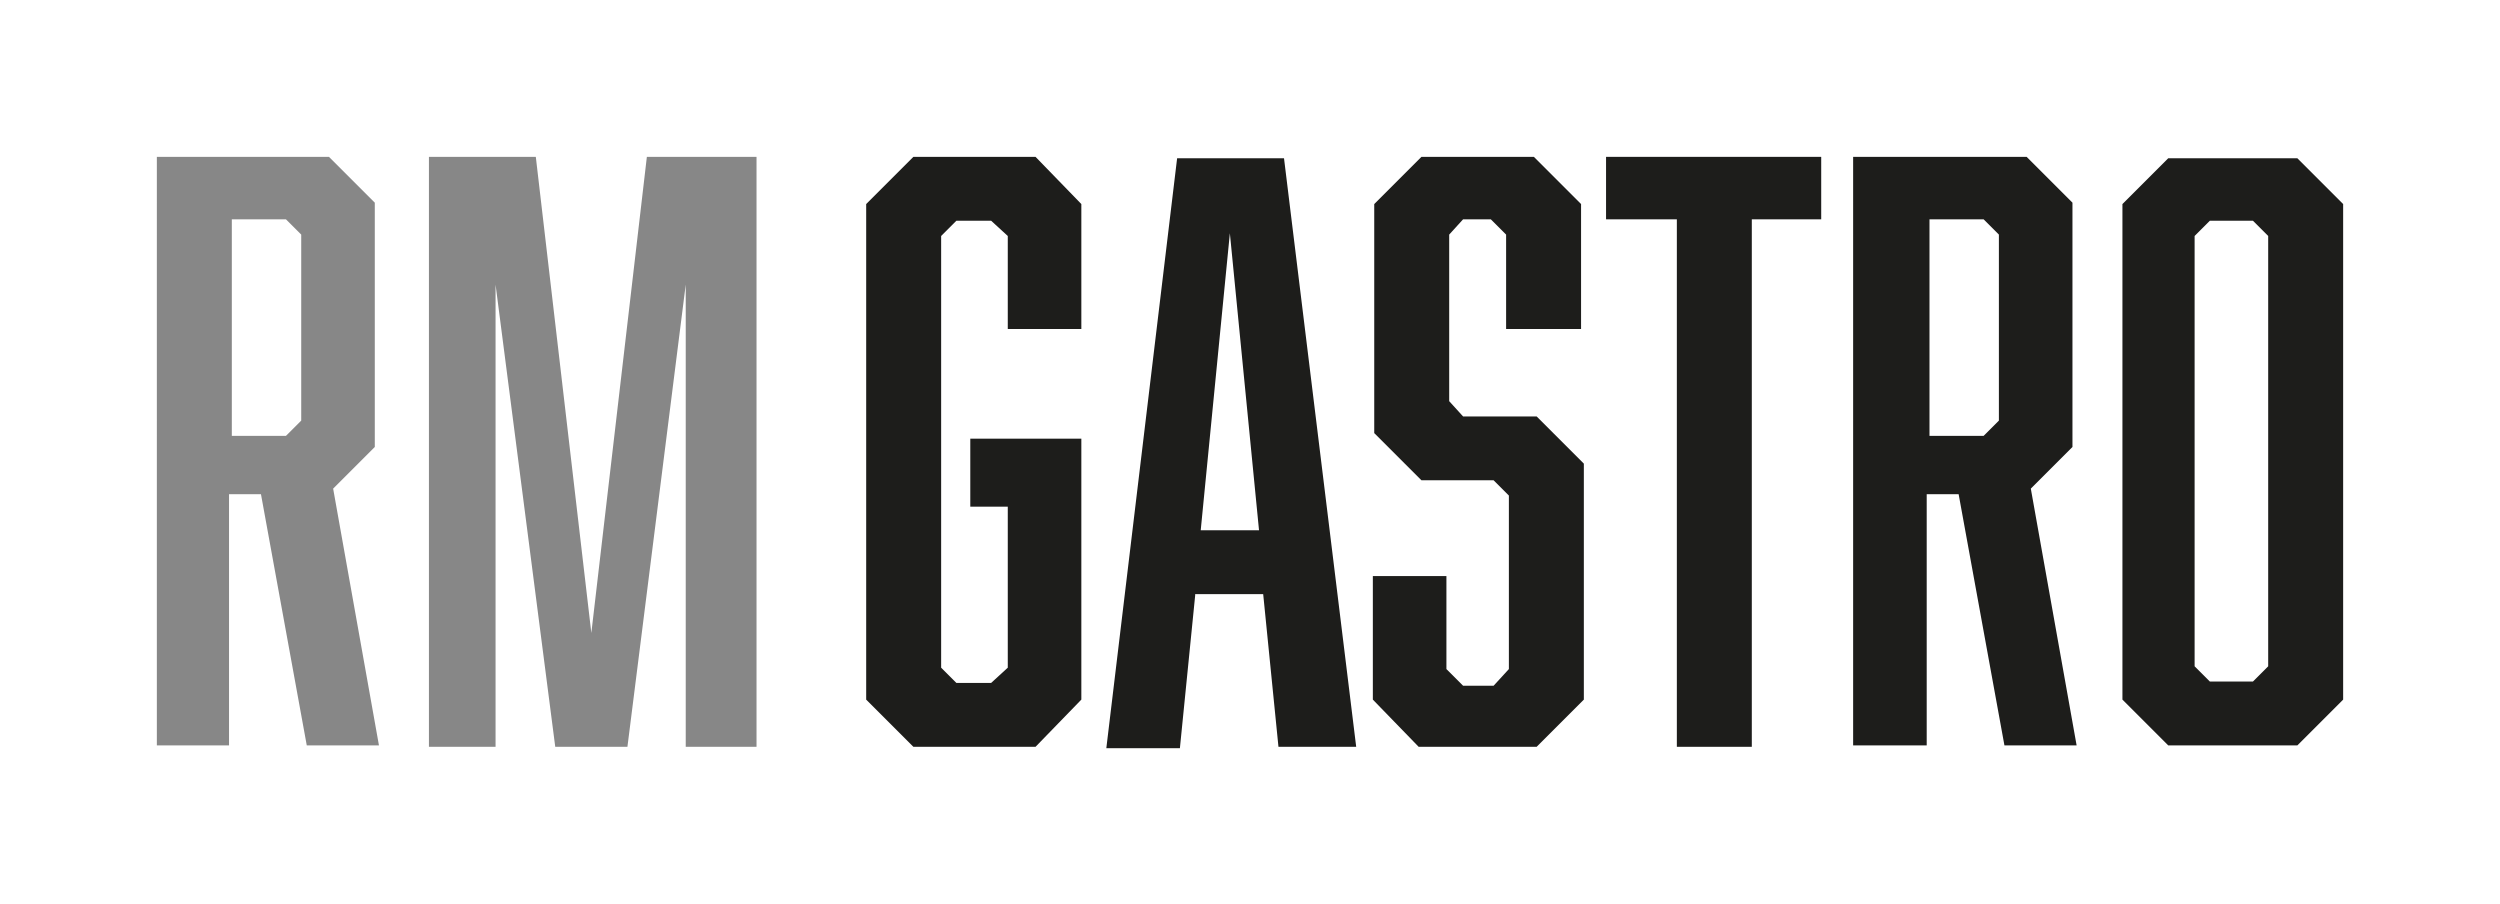
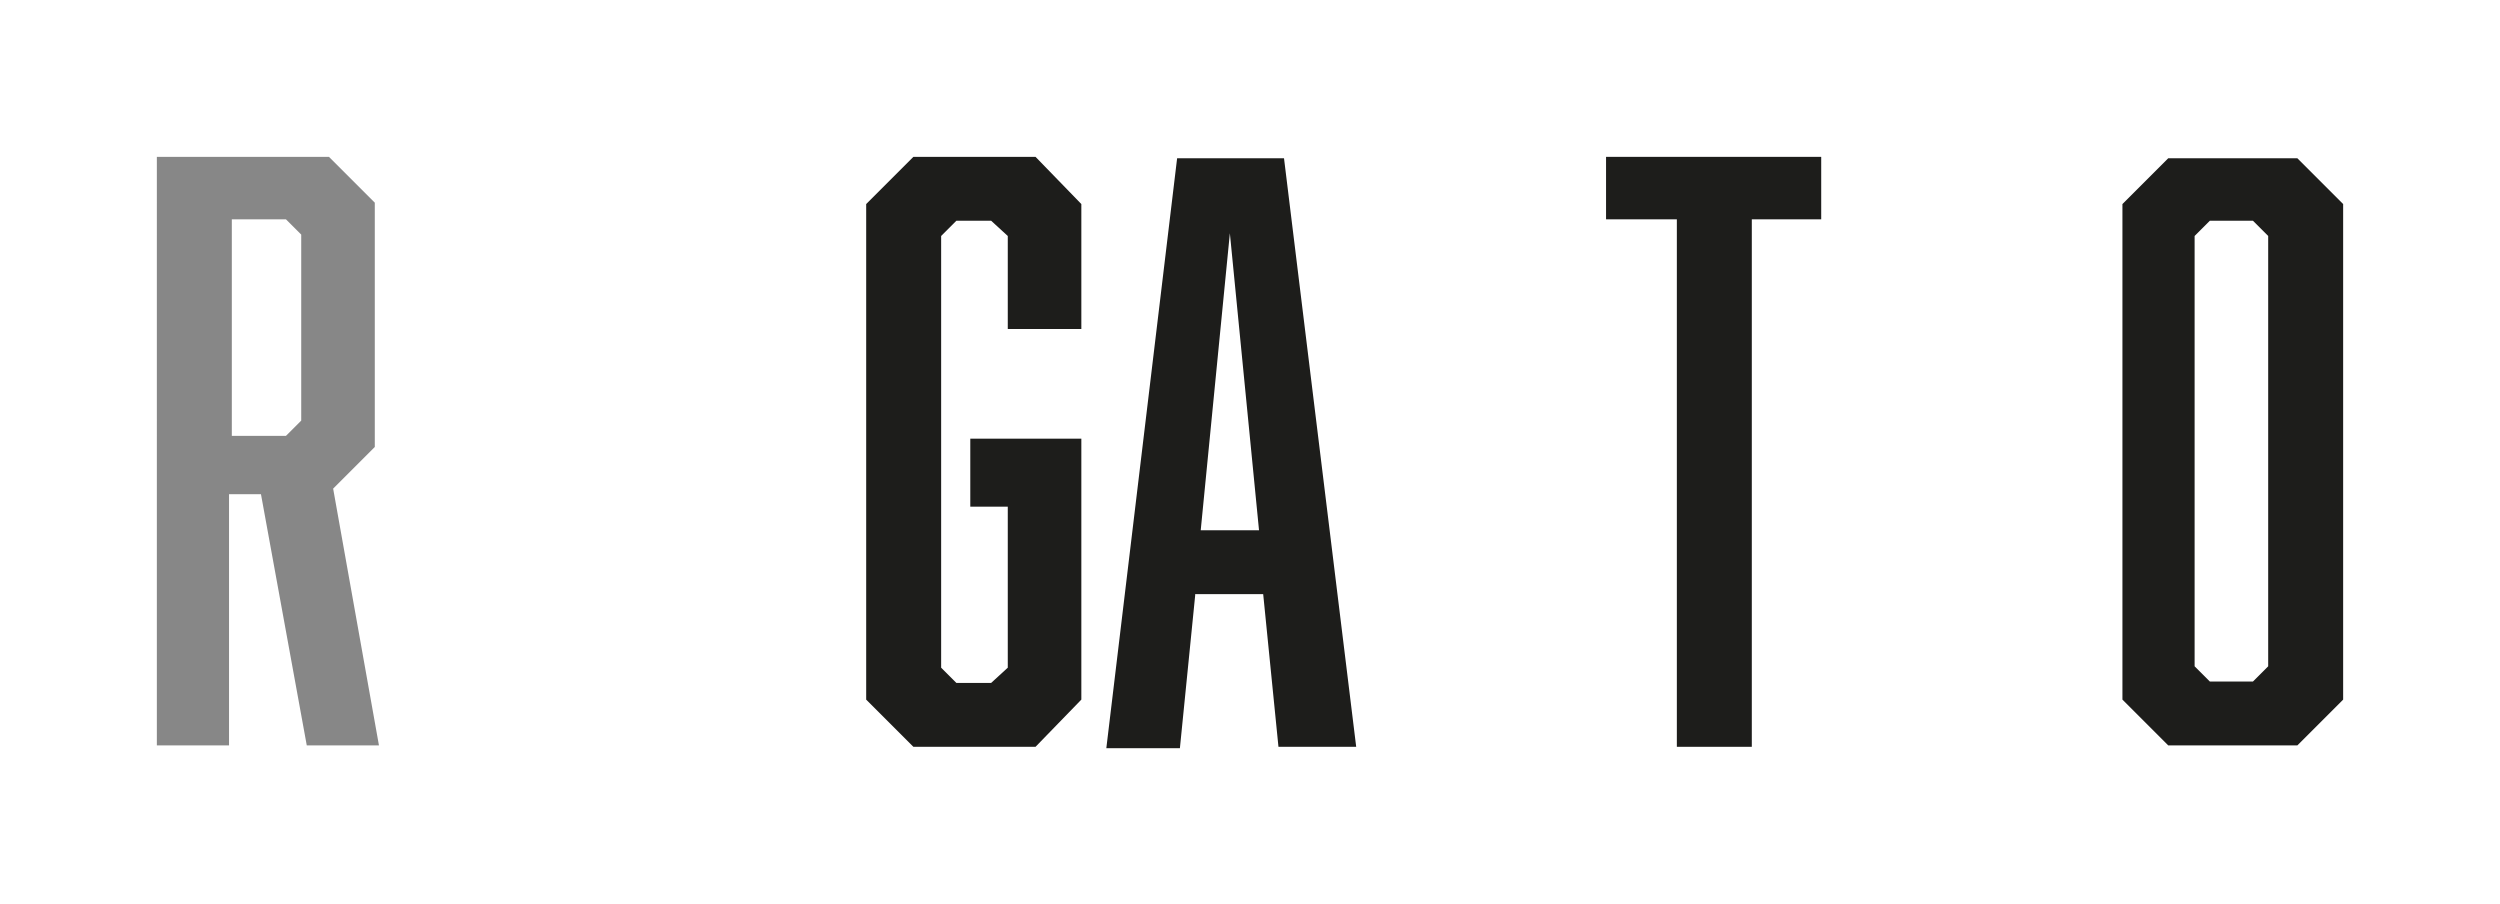
<svg xmlns="http://www.w3.org/2000/svg" version="1.1" viewBox="0 0 180.1 65.1">
  <defs>
    <style>
      .cls-1 {
        fill: #878787;
      }

      .cls-2 {
        fill: #1d1d1b;
      }
    </style>
  </defs>
  <g>
    <g id="Vrstva_1">
      <g id="Vrstva_1-2" data-name="Vrstva_1">
        <g id="Vrstva_1-2">
          <g id="Vrstva_1-2-2" data-name="Vrstva_1-2">
            <g>
              <path class="cls-1" d="M11.3,11.3h12.4l3.3,3.3v17.6l-3,3,3.3,18.5h-5.2l-3.3-18.1h-2.3v18.1h-5.2V11.3ZM21.7,30.2v-13.3l-1.1-1.1h-3.9v15.6h3.9l1.1-1.1h0Z" />
-               <polygon class="cls-1" points="40 53.8 35.7 20.5 35.7 53.8 30.9 53.8 30.9 11.3 38.6 11.3 42.6 45.6 46.6 11.3 54.5 11.3 54.5 53.8 49.4 53.8 49.4 20.5 45.2 53.8 40 53.8" />
              <polygon class="cls-2" points="62.4 14.7 65.8 11.3 74.6 11.3 77.9 14.7 77.9 23.7 72.6 23.7 72.6 17 71.4 15.9 68.9 15.9 67.8 17 67.8 48.1 68.9 49.2 71.4 49.2 72.6 48.1 72.6 36.5 69.9 36.5 69.9 31.6 77.9 31.6 77.9 50.4 74.6 53.8 65.8 53.8 62.4 50.4 62.4 14.7" />
              <path class="cls-2" d="M86.1,42.9l-1.1,11h-5.3l5.1-42.5h7.7l5.2,42.4h-5.6l-1.1-11h-4.9,0ZM88.6,16.8l-2.1,21.4h4.2l-2.1-21.4h0Z" />
-               <polygon class="cls-2" points="108.5 16.9 107.4 15.8 105.4 15.8 104.4 16.9 104.4 28.9 105.4 30 110.7 30 114.1 33.4 114.1 50.4 110.7 53.8 102.2 53.8 98.9 50.4 98.9 41.5 104.2 41.5 104.2 48.2 105.4 49.4 107.6 49.4 108.7 48.2 108.7 35.7 107.6 34.6 102.4 34.6 99 31.2 99 14.7 102.4 11.3 110.5 11.3 113.9 14.7 113.9 23.7 108.5 23.7 108.5 16.9" />
              <polygon class="cls-2" points="126.2 15.8 126.2 53.8 120.8 53.8 120.8 15.8 115.7 15.8 115.7 11.3 131.2 11.3 131.2 15.8 126.2 15.8" />
-               <path class="cls-2" d="M133.6,11.3h12.4l3.3,3.3v17.6l-3,3,3.3,18.5h-5.2l-3.3-18.1h-2.3v18.1h-5.3V11.3h0ZM144,30.2v-13.3l-1.1-1.1h-3.9v15.6h3.9l1.1-1.1h0Z" />
              <path class="cls-2" d="M168.8,50.4l-3.3,3.3h-9.3l-3.3-3.3V14.7l3.3-3.3h9.3l3.3,3.3v35.8h0ZM159.2,15.9l-1.1,1.1v31l1.1,1.1h3.1l1.1-1.1v-31l-1.1-1.1h-3.1Z" />
            </g>
          </g>
        </g>
      </g>
    </g>
  </g>
</svg>